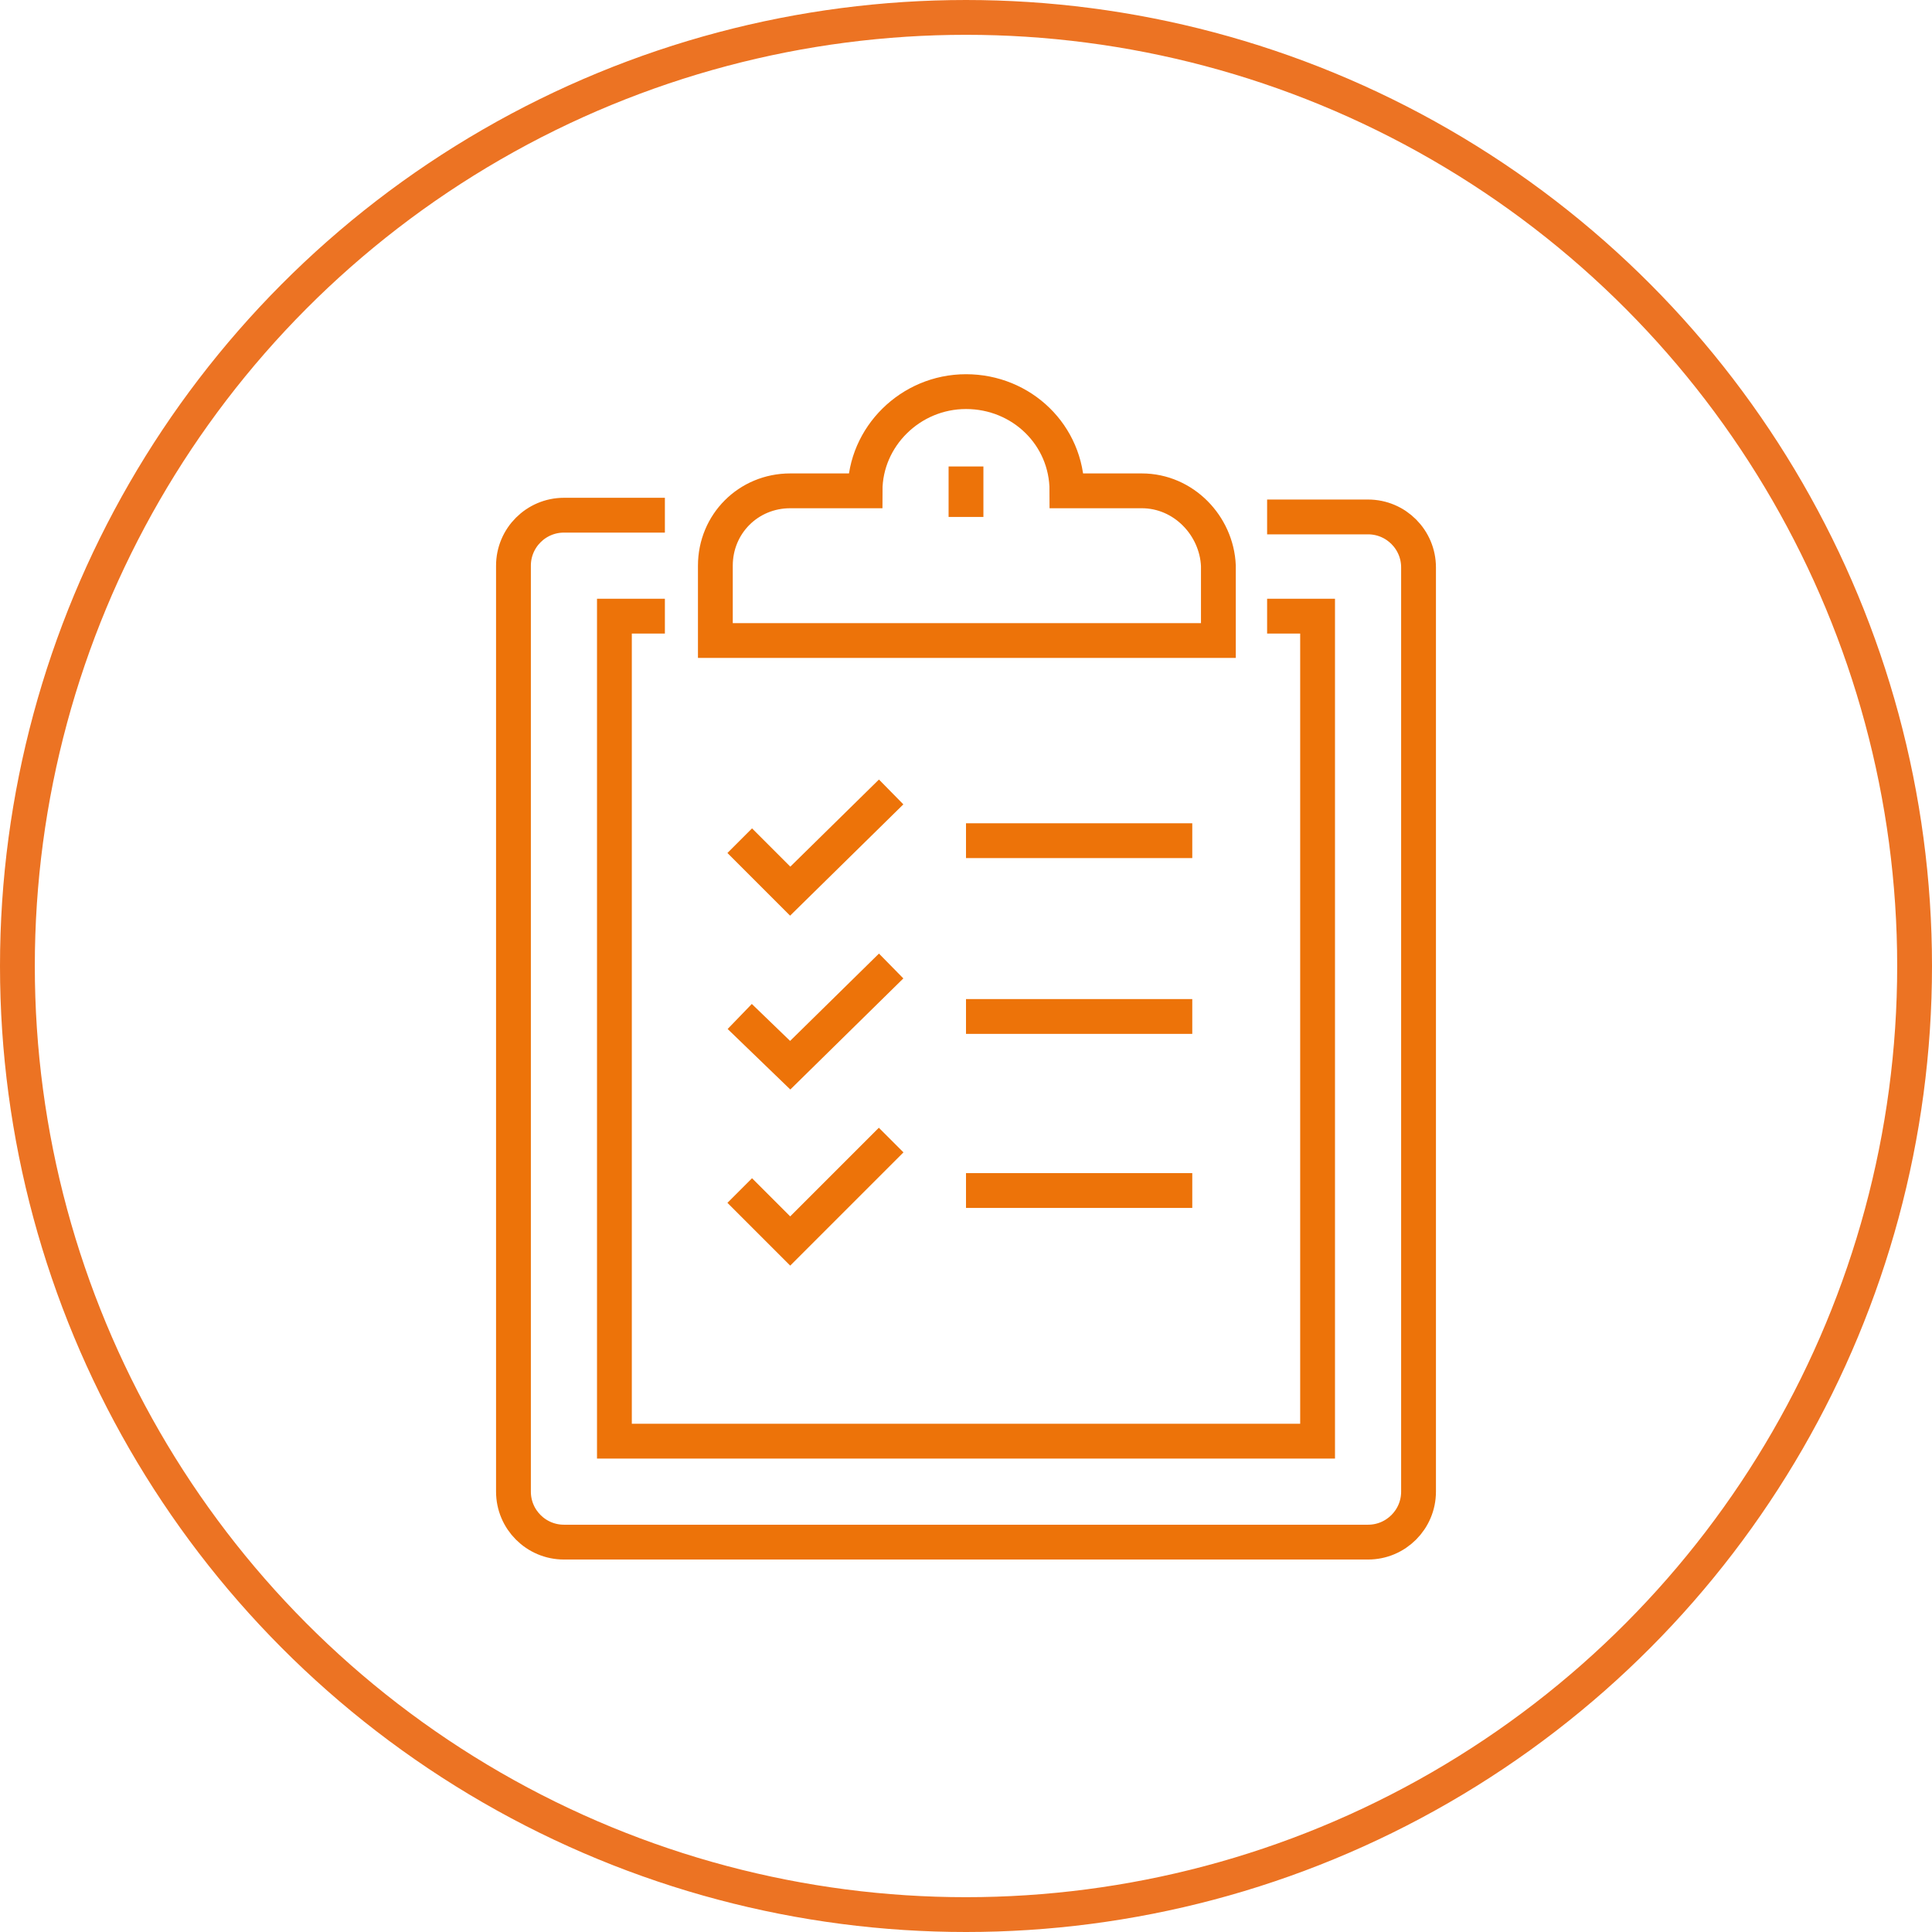
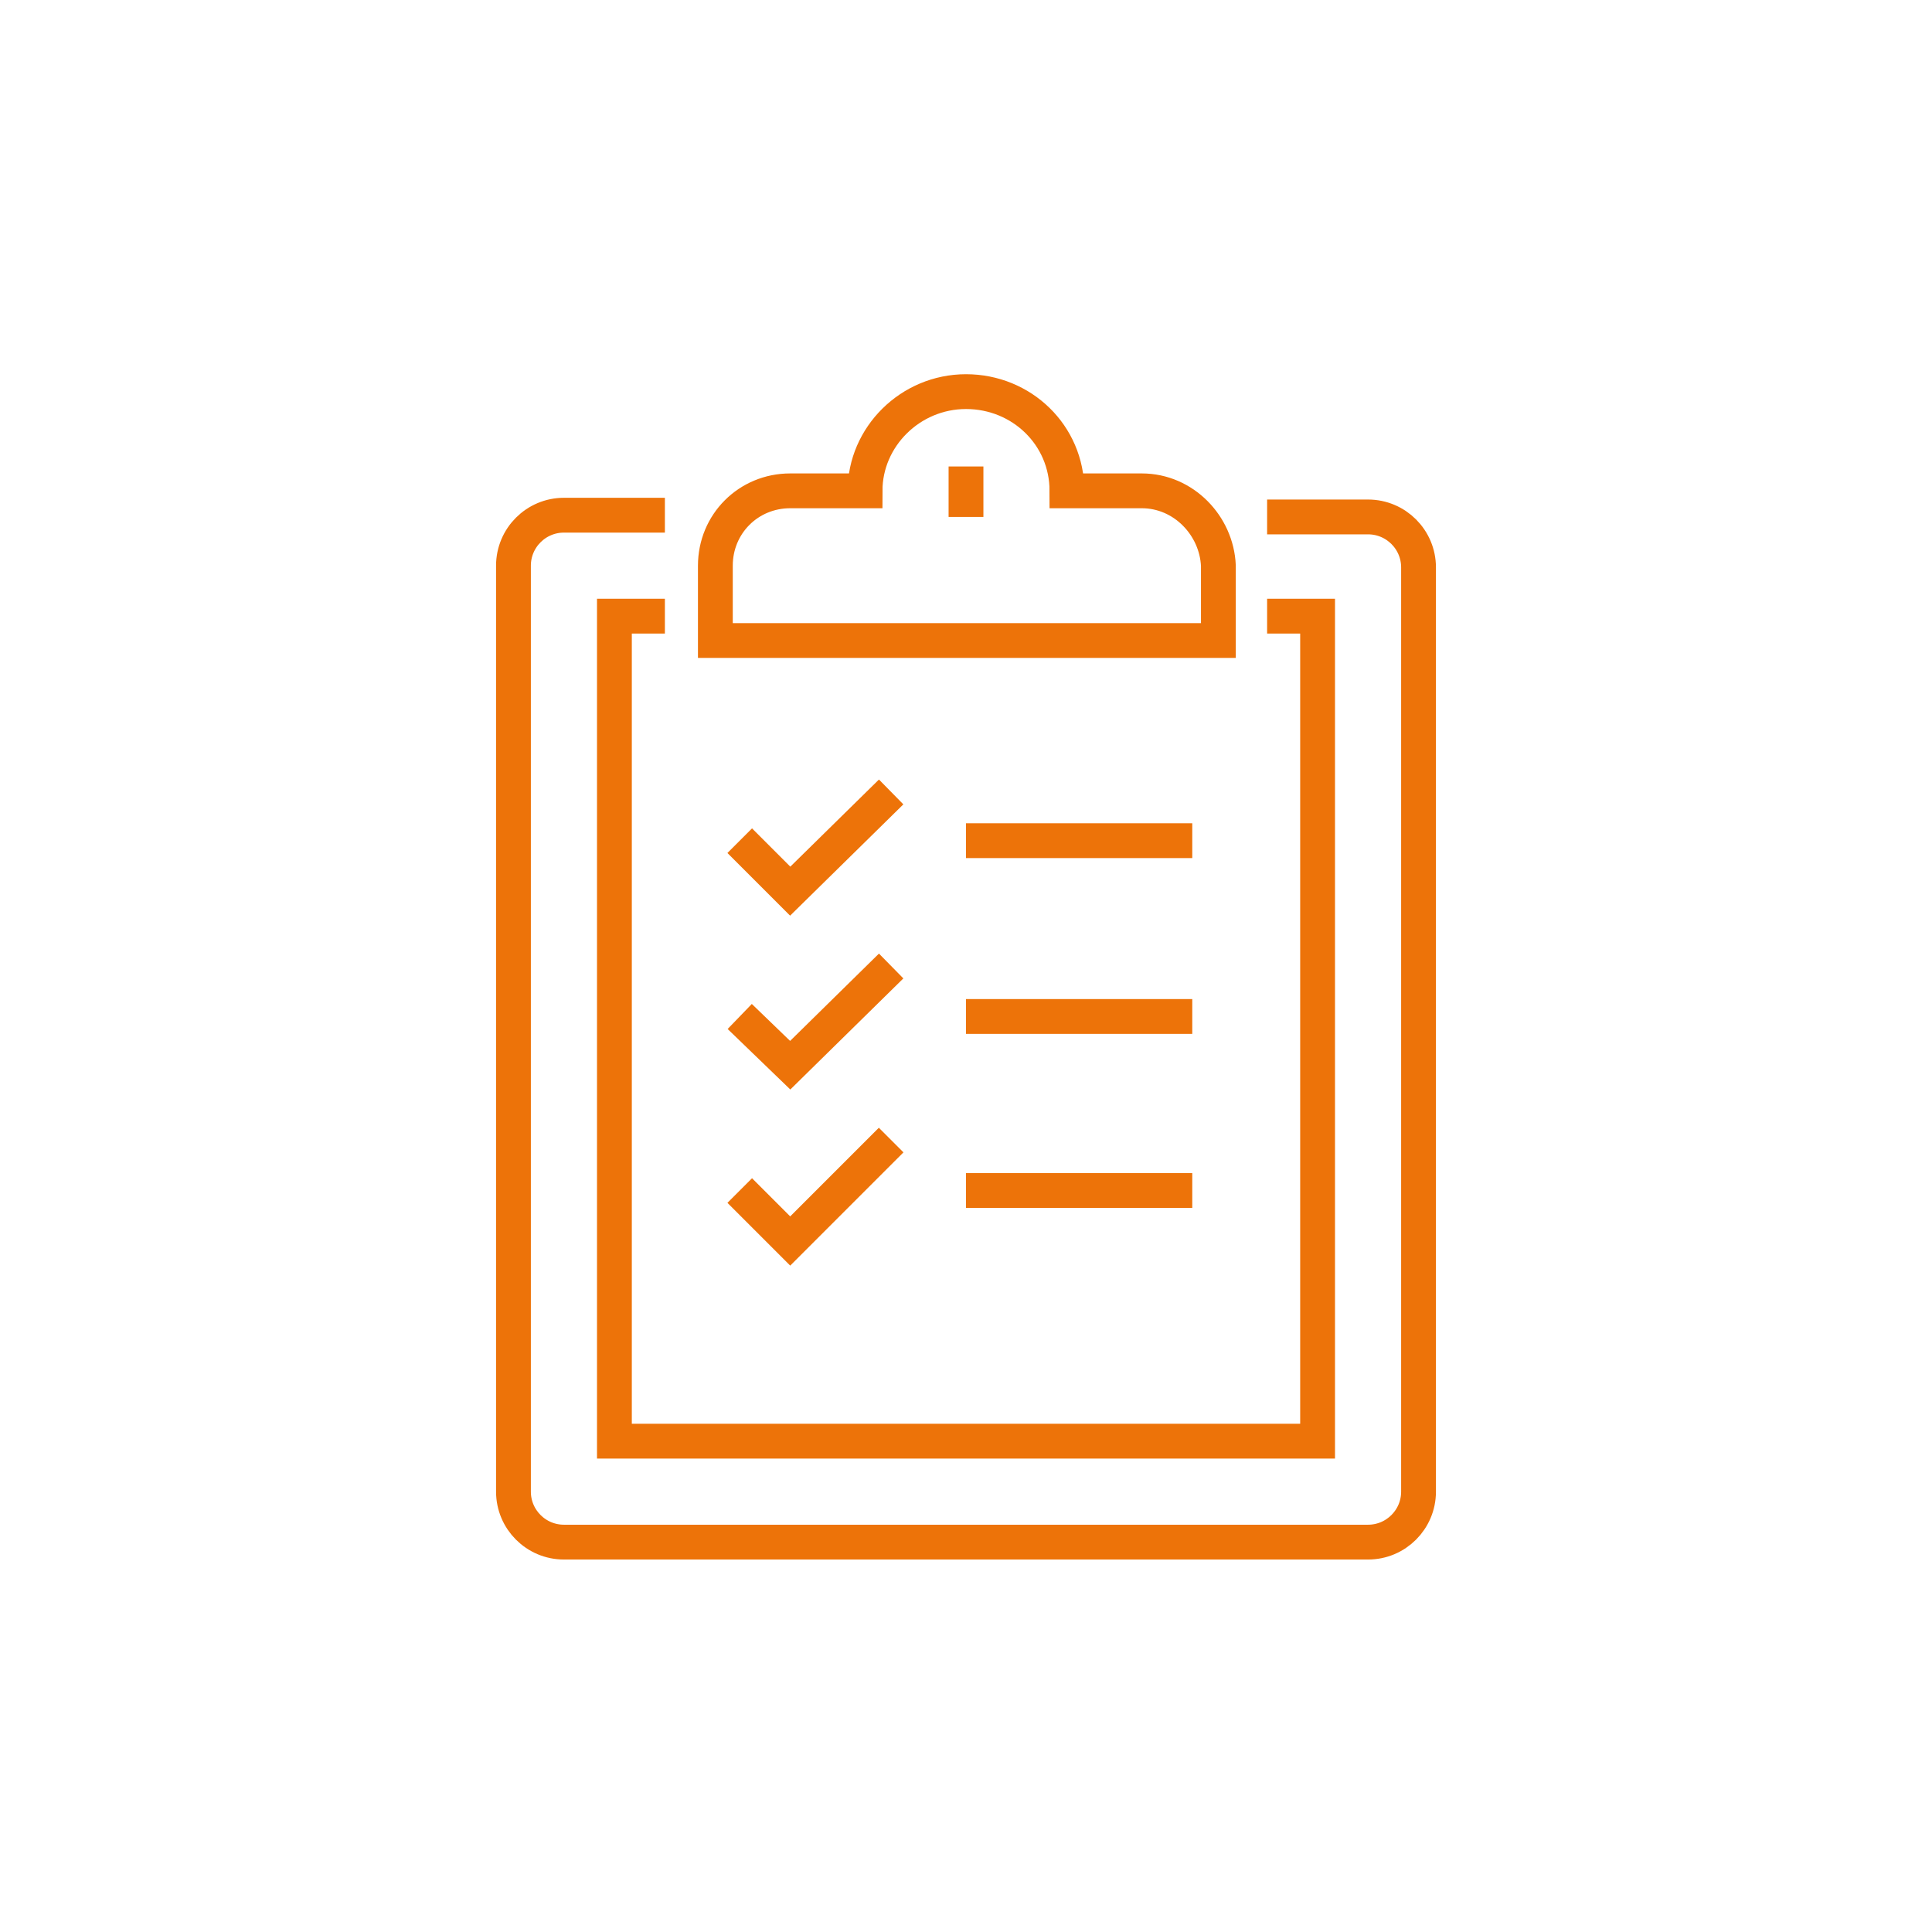
<svg xmlns="http://www.w3.org/2000/svg" version="1.1" id="Layer_1" x="0px" y="0px" viewBox="0 0 111 111" style="enable-background:new 0 0 111 111;" xml:space="preserve">
  <style type="text/css">
	.st0{fill:none;stroke:#EC7323;stroke-width:2;stroke-miterlimit:10;}
	.st1{display:none;}
	.st2{display:inline;fill:none;stroke:#ED7309;stroke-width:2;stroke-linejoin:round;stroke-miterlimit:10;}
	.st3{display:inline;fill:none;stroke:#ED7309;stroke-width:2;stroke-miterlimit:10;}
	.st4{fill:none;stroke:#ED7309;stroke-width:2;stroke-miterlimit:10;}
</style>
-   <circle class="st0" cx="55.5" cy="55.5" r="54.5" />
  <g class="st1">
    <path class="st2" d="M85.5,81.5h-60c-2.5,0-4.5-2.1-4.5-4.6v-3.1h27l1.5,1.5h12l1.5-1.5h27v3.1C90,79.4,88,81.5,85.5,81.5z" />
    <path class="st2" d="M25.5,73.9V32.6c0-1.7,1.3-3.1,3-3.1h54c1.7,0,3,1.4,3,3.1v41.3" />
    <ellipse class="st3" cx="52.5" cy="49.4" rx="13.5" ry="13.8" />
-     <line class="st3" x1="63" y1="60.1" x2="70.5" y2="67.7" />
  </g>
  <g class="st1">
    <path class="st2" d="M62,73v-3h-3c-0.3-1-0.7-1.5-1.2-2.2l3.1-2.4l-4.6-3.5l-3.1,2.4c-0.9-0.4-1.8-0.7-2.9-0.9v-3.3h-6.5v3.3   c-1,0.2-2,0.5-2.9,0.9l-3.1-2.4l-4.6,3.5l3.1,2.4c-0.5,0.7-0.9,1.2-1.2,2.2h-3v3" />
    <path class="st2" d="M42.6,73c0-1.9,2-3.5,4.5-3.5s4.5,1.6,4.5,3.5" />
    <path class="st2" d="M80.1,47h-3.9v2.3c-1.3,0.2-2,0.5-2.9,0.9l-3.1-2.4l-4.6,3.5l3.1,2.4c-0.5,0.7-0.9,1.2-1.2,2.2h-4.3v5h3.9   c0.3,0.8,1.1,1.5,1.6,2.2l-3.1,2.4l4.6,3.5l3.1-2.4c0.9,0.4,1.6,0.7,2.9,0.9v2.3h3.9" />
    <path class="st2" d="M80.1,61.9c-2.5,0-4.5-1.6-4.5-3.5s2-3.5,4.5-3.5" />
    <rect x="27" y="35" class="st3" width="57" height="41" />
    <line class="st3" x1="27" y1="41" x2="84" y2="41" />
    <line class="st3" x1="30.9" y1="38" x2="33.5" y2="38" />
    <line class="st3" x1="36.1" y1="38" x2="38.7" y2="38" />
    <line class="st3" x1="41.3" y1="38" x2="43.8" y2="38" />
  </g>
  <g class="st1">
    <polyline class="st3" points="77.1,46.3 83.5,39.9 88.3,44.7 91.5,25.5 72.3,28.7 77.1,33.5 72.3,38.3  " />
    <circle class="st3" cx="54.7" cy="55.9" r="20.8" />
    <line class="st3" x1="69.1" y1="70.3" x2="84.3" y2="85.5" />
-     <path class="st3" d="M65.9,44.7L54.2,56.4c-0.6,0.6-1.6,0.6-2.3,0l-10-10.1" />
    <path class="st3" d="M70.7,52.7L56.5,66.9c-1.9,1.9-4.9,1.9-6.8,0l-11-11" />
    <path class="st3" d="M35.5,39.9l-4.6-4.6c-1.9-1.9-4.9-1.9-6.8,0l-4.6,4.6" />
    <path class="st3" d="M30.7,47.9l-2.1-2.1c-0.6-0.6-1.6-0.6-2.3,0l-6.8,6.9" />
  </g>
  <g class="st1">
    <path class="st2" d="M48,77.2l4.6,1.9l2.5-4.9c2.4,0.4,4.8,0.4,7.3,0l2.5,4.9l8.5-3.5l-1.7-5.2c2-1.4,3.7-3.2,5.1-5.1L82,67   l3.5-8.5L80.6,56c0.4-2.4,0.4-4.8,0-7.3l4.9-2.5L82,37.7l-5.2,1.7c-1.4-2-3.2-3.7-5.2-5.1l1.7-5.2l-8.5-3.6l-2.5,4.9   c-2.4-0.4-4.8-0.4-7.3,0l-2.4-4.9L44.1,29l1.7,5.2c-2,1.4-3.7,3.2-5.1,5.1l-5.2-1.7L32,46.1l4.9,2.5c-0.4,2.4-0.4,4.8,0,7.3   L32,58.4l2.5,6.1" />
    <path class="st2" d="M66.7,49.2l-5.2,5.1l-4.2-4.2l5.2-5.2c-2.4-2.3-7.1-1.4-9.4,1l-0.9,0.9c-2,2-2.8,5.6-1.3,7.9L37,68.7l-0.4-0.4   c-2.3-1.4-5.9-0.7-7.9,1.3l-0.9,0.9c-2.3,2.3-3.3,7.1-1,9.4l5.2-5.2l4.2,4.2L31,84.1c2.4,2.3,7.1,1.4,9.4-1l0.9-0.9   c1.9-1.9,2.7-5.2,1.5-7.5l14.1-14.1c2.3,1.4,5.9,0.7,7.9-1.3l0.9-0.9C68.1,56.2,69,51.5,66.7,49.2z" />
    <path class="st2" d="M43.7,56.9C43.3,55.5,43,54,43,52.4c0-8.6,7-15.6,15.6-15.6s15.6,7,15.6,15.6S67.2,68,58.6,68   c-1.1,0-2.2-0.1-3.2-0.3" />
  </g>
  <g class="st1">
    <path class="st3" d="M82.9,73.1V40.7c0-1.6-1.2-2.8-2.7-2.8H52.8" />
    <path class="st3" d="M62.3,73.1H87v1.4c0,3.1-2.5,5.6-5.5,5.6H62.3" />
-     <path class="st3" d="M62.3,62.5c1.4-1.1,3.5-2.1,5.5-2.1l0,0c3.1,0,6.9,2.4,6.9,4.2v4.2" />
    <path class="st3" d="M67.8,46.4c2.1,0,4.1,1.6,4.1,3.5v2.8c0,2-2,3.5-4.1,3.5s-4.1-1.6-4.1-3.5v-2.8C63.7,48,65.7,46.4,67.8,46.4z" />
    <path class="st3" d="M41.8,52c4.6,0,8.2-3.1,8.2-8.4V38c0-5.3-3.6-8.4-8.2-8.4s-8.2,3.1-8.2,8.4v5.6C33.6,48.9,37.2,52,41.8,52z" />
    <path class="st3" d="M59.6,81.5V66.8c0-7.1-11.7-10.7-17.8-10.7S24,59.8,24,66.8v14.7" />
  </g>
  <g>
    <path class="st4" d="M72.8,29.7h5.8c1.6,0,2.9,1.3,2.9,2.9v53.1c0,1.6-1.3,2.9-2.9,2.9H32.4c-1.6,0-2.9-1.3-2.9-2.9V32.5   c0-1.6,1.3-2.9,2.9-2.9h5.8" />
    <polyline class="st4" points="72.8,35.4 75.7,35.4 75.7,82.8 35.3,82.8 35.3,35.4 38.2,35.4  " />
    <path class="st4" d="M65.6,28.2h-4.3c0-3.2-2.6-5.7-5.8-5.7s-5.8,2.6-5.8,5.7h-4.3c-2.4,0-4.3,1.9-4.3,4.3v4.3H70v-4.3   C69.9,30.2,68,28.2,65.6,28.2z" />
    <line class="st4" x1="55.5" y1="26.8" x2="55.5" y2="29.7" />
    <polyline class="st4" points="42.5,48.3 45.4,51.2 51.2,45.5  " />
    <polyline class="st4" points="42.5,58.4 45.4,61.2 51.2,55.5  " />
    <polyline class="st4" points="42.5,68.4 45.4,71.3 51.2,65.5  " />
    <line class="st4" x1="55.5" y1="48.3" x2="68.5" y2="48.3" />
    <line class="st4" x1="55.5" y1="58.4" x2="68.5" y2="58.4" />
    <line class="st4" x1="55.5" y1="68.4" x2="68.5" y2="68.4" />
  </g>
  <g class="st1">
    <ellipse class="st3" cx="76.8" cy="66.2" rx="12.2" ry="12.2" />
    <line class="st3" x1="69.2" y1="75.3" x2="57" y2="87.5" />
    <rect x="46.4" y="23.5" class="st3" width="18.3" height="9.1" />
    <polyline class="st3" points="63.1,57 60.1,57 60.1,47.9 78.3,47.9 78.3,50.9  " />
-     <rect x="34.2" y="47.9" class="st3" width="18.3" height="9.1" />
    <rect x="22" y="72.3" class="st3" width="18.3" height="9.1" />
    <polyline class="st3" points="57,81.4 46.4,81.4 46.4,72.3 61.6,72.3  " />
    <line class="st3" x1="55.5" y1="32.6" x2="55.5" y2="40.3" />
    <polyline class="st3" points="43.3,47.9 43.3,40.3 69.2,40.3 69.2,47.9  " />
    <line class="st3" x1="43.3" y1="57" x2="43.3" y2="64.6" />
    <polyline class="st3" points="31.1,72.3 31.1,64.6 55.5,64.6 55.5,72.3  " />
  </g>
</svg>